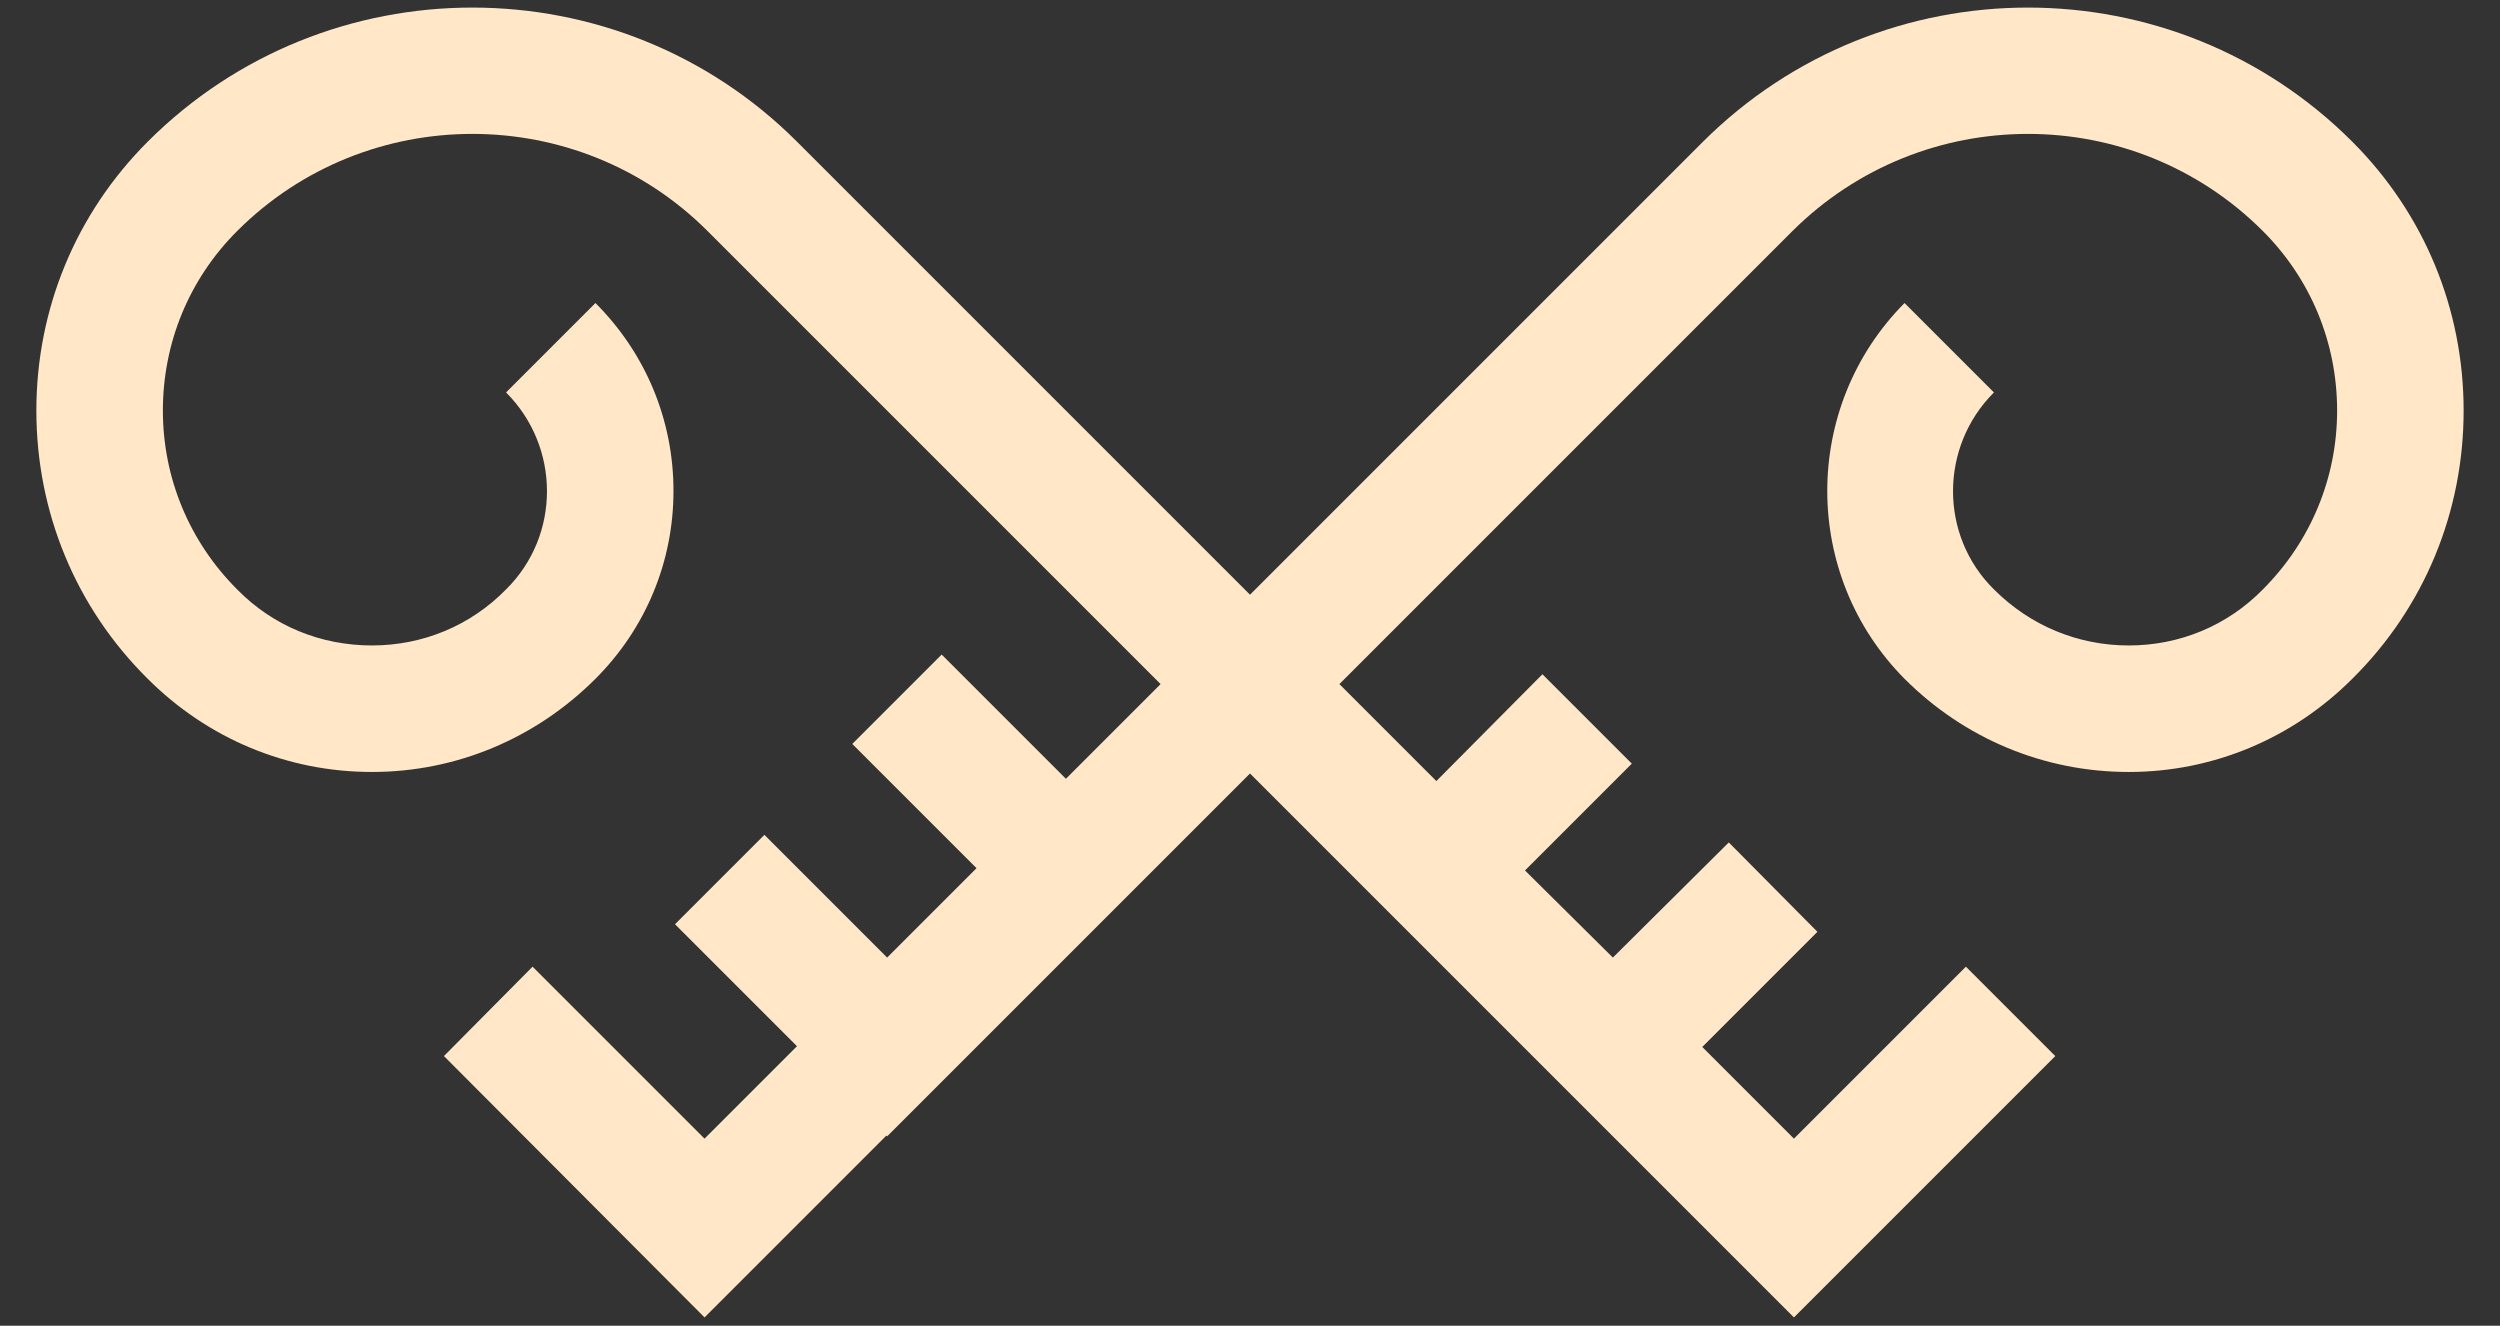
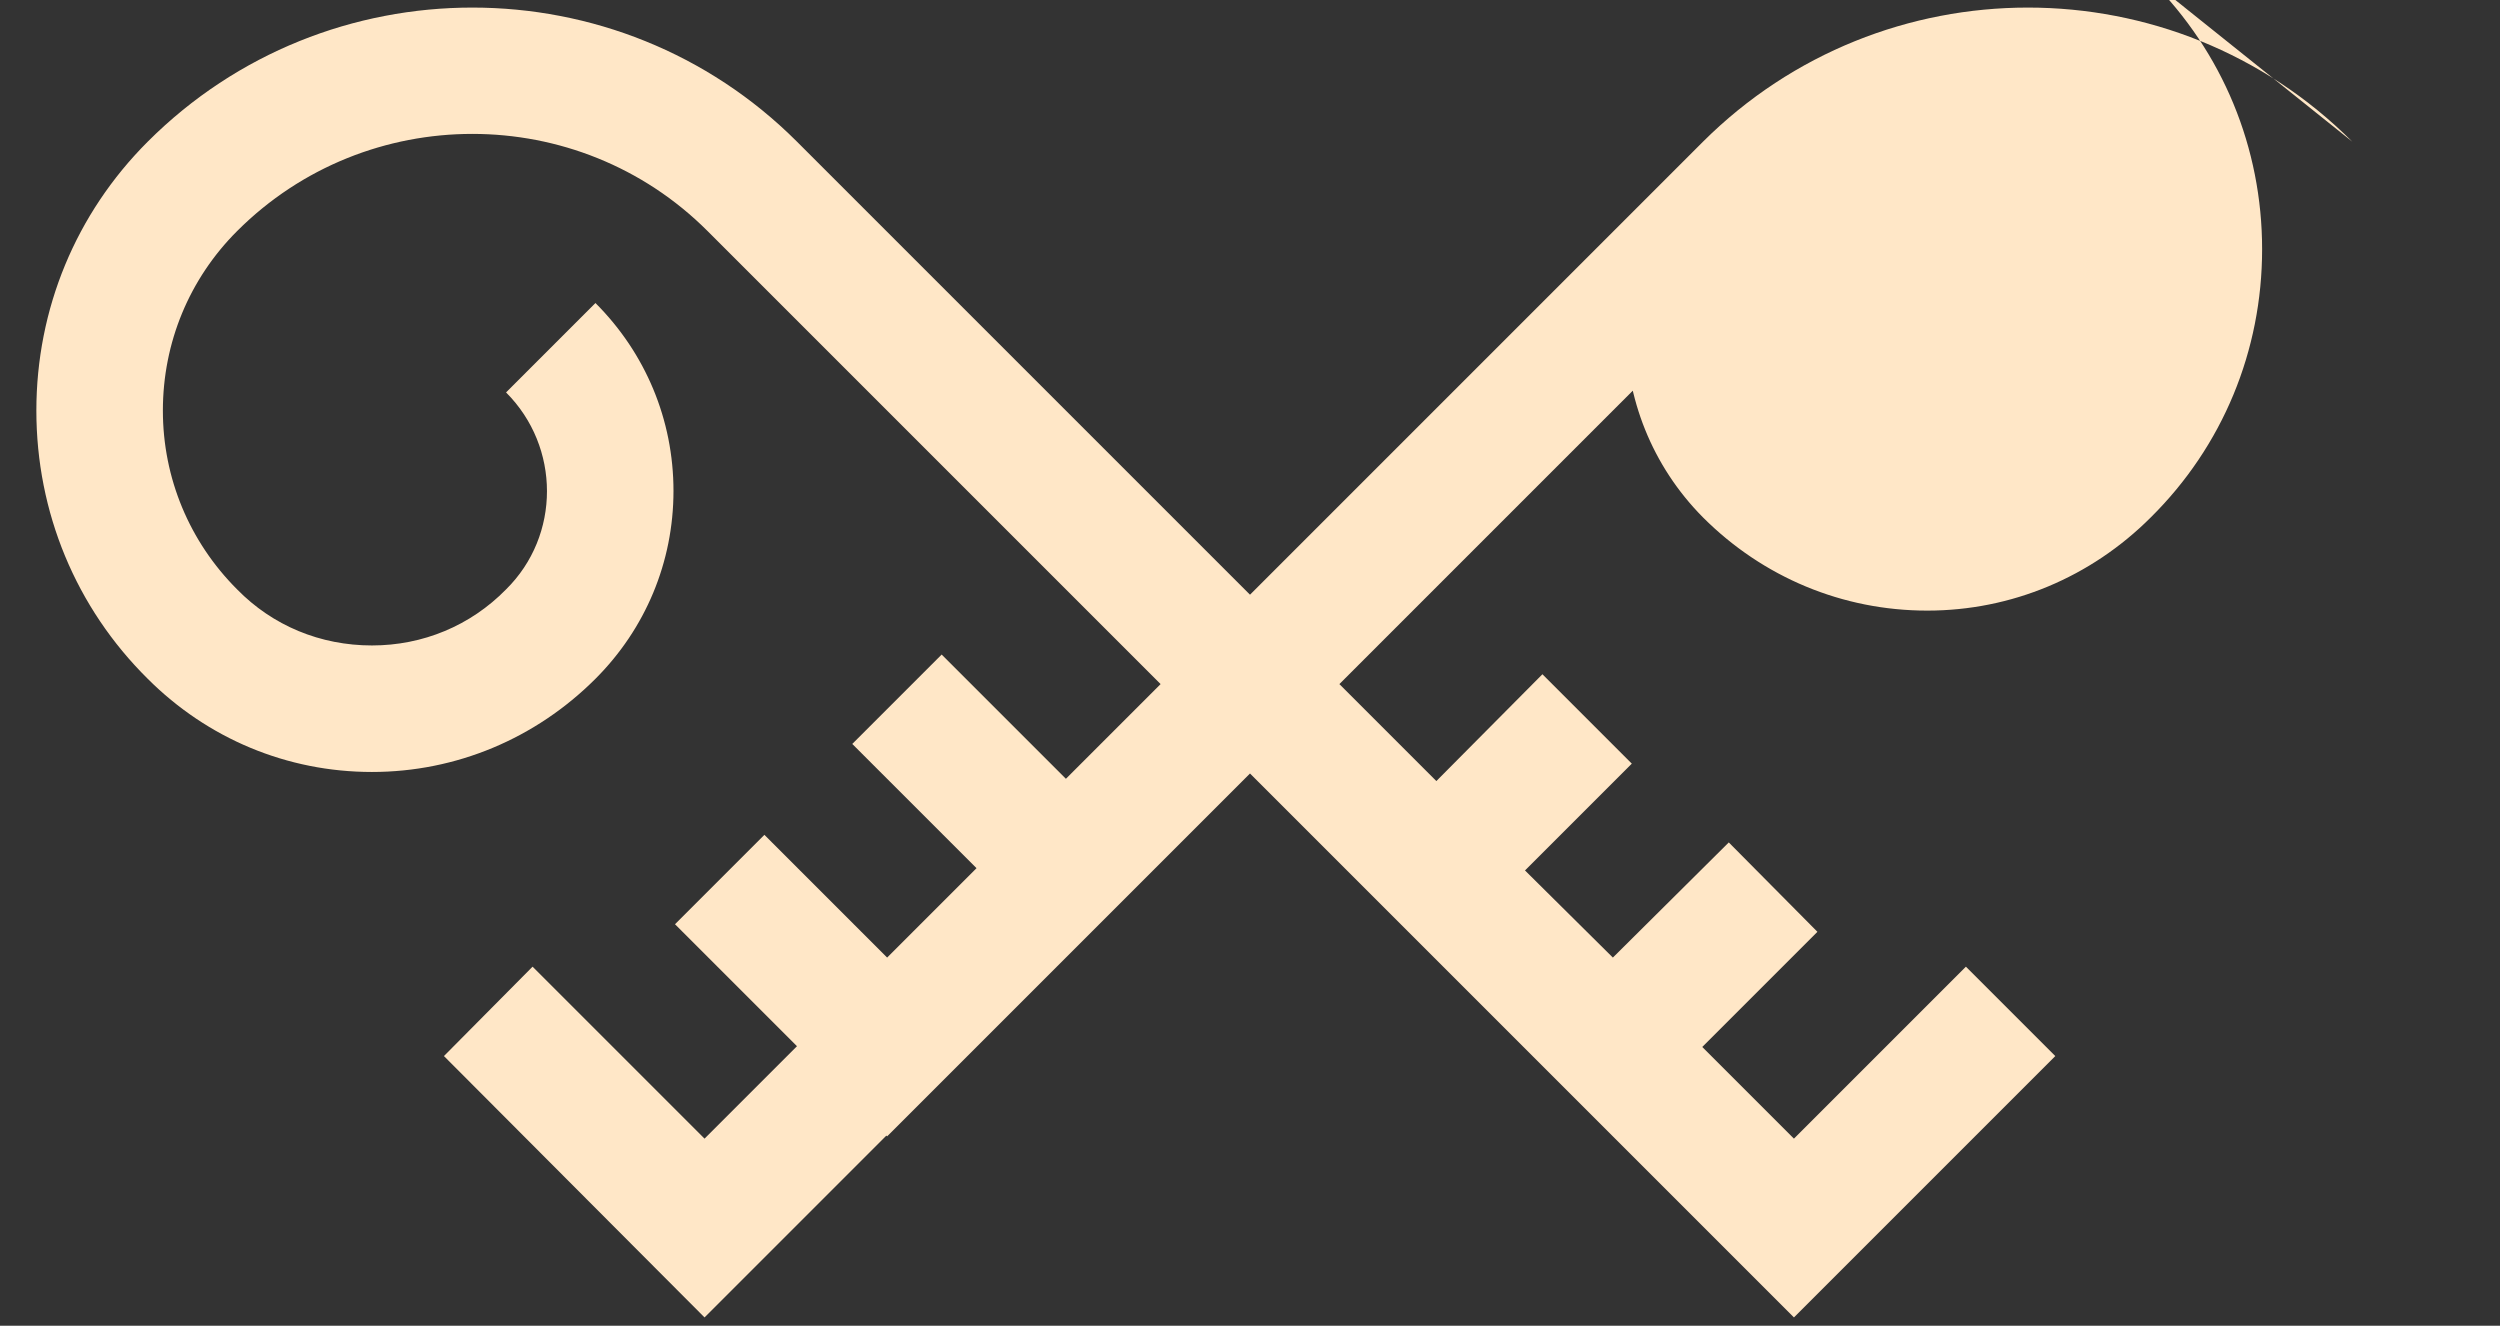
<svg xmlns="http://www.w3.org/2000/svg" version="1.2" viewBox="0 0 330 175" width="330" height="175">
  <rect x="0" y="0" width="330" height="175" fill="#333333" stroke="none" />
  <title>logo</title>
  <style>
		.s0 { fill: #ffe7c7 } 
	</style>
  <g id="Calque_1-2">
    <g>
-       <path class="s0" d="m310.5 18.7c-23.6-23.6-62-23.6-85.7 0l-59.8 59.8-59.8-59.8c-23.6-23.6-62.1-23.6-85.7 0-9.5 9.5-14.7 22.1-14.7 35.5 0 13.4 5.2 26 14.7 35.4 7.9 7.9 18.4 12.3 29.6 12.3 11.1 0 21.6-4.4 29.5-12.3 6.6-6.6 10.3-15.4 10.3-24.8 0-9.4-3.7-18.2-10.3-24.8l-11.8 11.8c7.2 7.2 7.2 18.9 0 26-4.7 4.8-11 7.4-17.7 7.4-6.8 0-13.1-2.6-17.8-7.4-6.3-6.3-9.8-14.7-9.8-23.6 0-9 3.5-17.4 9.8-23.7 17.1-17.1 45-17.1 62.1 0l59.8 59.8-12.5 12.5-16.4-16.4-11.8 11.8 16.4 16.4-11.8 11.8-16.2-16.2-11.8 11.8 16.1 16.1-12.2 12.2-22.7-22.7-11.7 11.8 34.4 34.5 24-24 0.1 0.1 47.9-47.9 47.9 47.9 23.9 23.9 34.5-34.5-11.8-11.8-22.7 22.7-12.1-12.1 15.2-15.2-11.7-11.8-15.3 15.2-11.6-11.5 14.1-14.1-11.8-11.8-14 14.1-12.8-12.8 59.8-59.8c17.2-17.1 45-17.1 62.1 0 6.3 6.3 9.8 14.7 9.8 23.7 0 8.9-3.5 17.3-9.8 23.6-4.7 4.8-11 7.4-17.7 7.4-6.7 0-13-2.6-17.8-7.4-7.2-7.1-7.2-18.8 0-26l-11.8-11.8c-13.6 13.7-13.6 35.9 0 49.6 7.9 7.9 18.4 12.3 29.6 12.3 11.1 0 21.6-4.4 29.5-12.3 9.5-9.4 14.7-22 14.7-35.4 0-13.4-5.2-26-14.7-35.5z" />
+       <path class="s0" d="m310.5 18.7c-23.6-23.6-62-23.6-85.7 0l-59.8 59.8-59.8-59.8c-23.6-23.6-62.1-23.6-85.7 0-9.5 9.5-14.7 22.1-14.7 35.5 0 13.4 5.2 26 14.7 35.4 7.9 7.9 18.4 12.3 29.6 12.3 11.1 0 21.6-4.4 29.5-12.3 6.6-6.6 10.3-15.4 10.3-24.8 0-9.4-3.7-18.2-10.3-24.8l-11.8 11.8c7.2 7.2 7.2 18.9 0 26-4.7 4.8-11 7.4-17.7 7.4-6.8 0-13.1-2.6-17.8-7.4-6.3-6.3-9.8-14.7-9.8-23.6 0-9 3.5-17.4 9.8-23.7 17.1-17.1 45-17.1 62.1 0l59.8 59.8-12.5 12.5-16.4-16.4-11.8 11.8 16.4 16.4-11.8 11.8-16.2-16.2-11.8 11.8 16.1 16.1-12.2 12.2-22.7-22.7-11.7 11.8 34.4 34.5 24-24 0.1 0.1 47.9-47.9 47.9 47.9 23.9 23.9 34.5-34.5-11.8-11.8-22.7 22.7-12.1-12.1 15.2-15.2-11.7-11.8-15.3 15.2-11.6-11.5 14.1-14.1-11.8-11.8-14 14.1-12.8-12.8 59.8-59.8l-11.8-11.8c-13.6 13.7-13.6 35.9 0 49.6 7.9 7.9 18.4 12.3 29.6 12.3 11.1 0 21.6-4.4 29.5-12.3 9.5-9.4 14.7-22 14.7-35.4 0-13.4-5.2-26-14.7-35.5z" />
    </g>
  </g>
</svg>